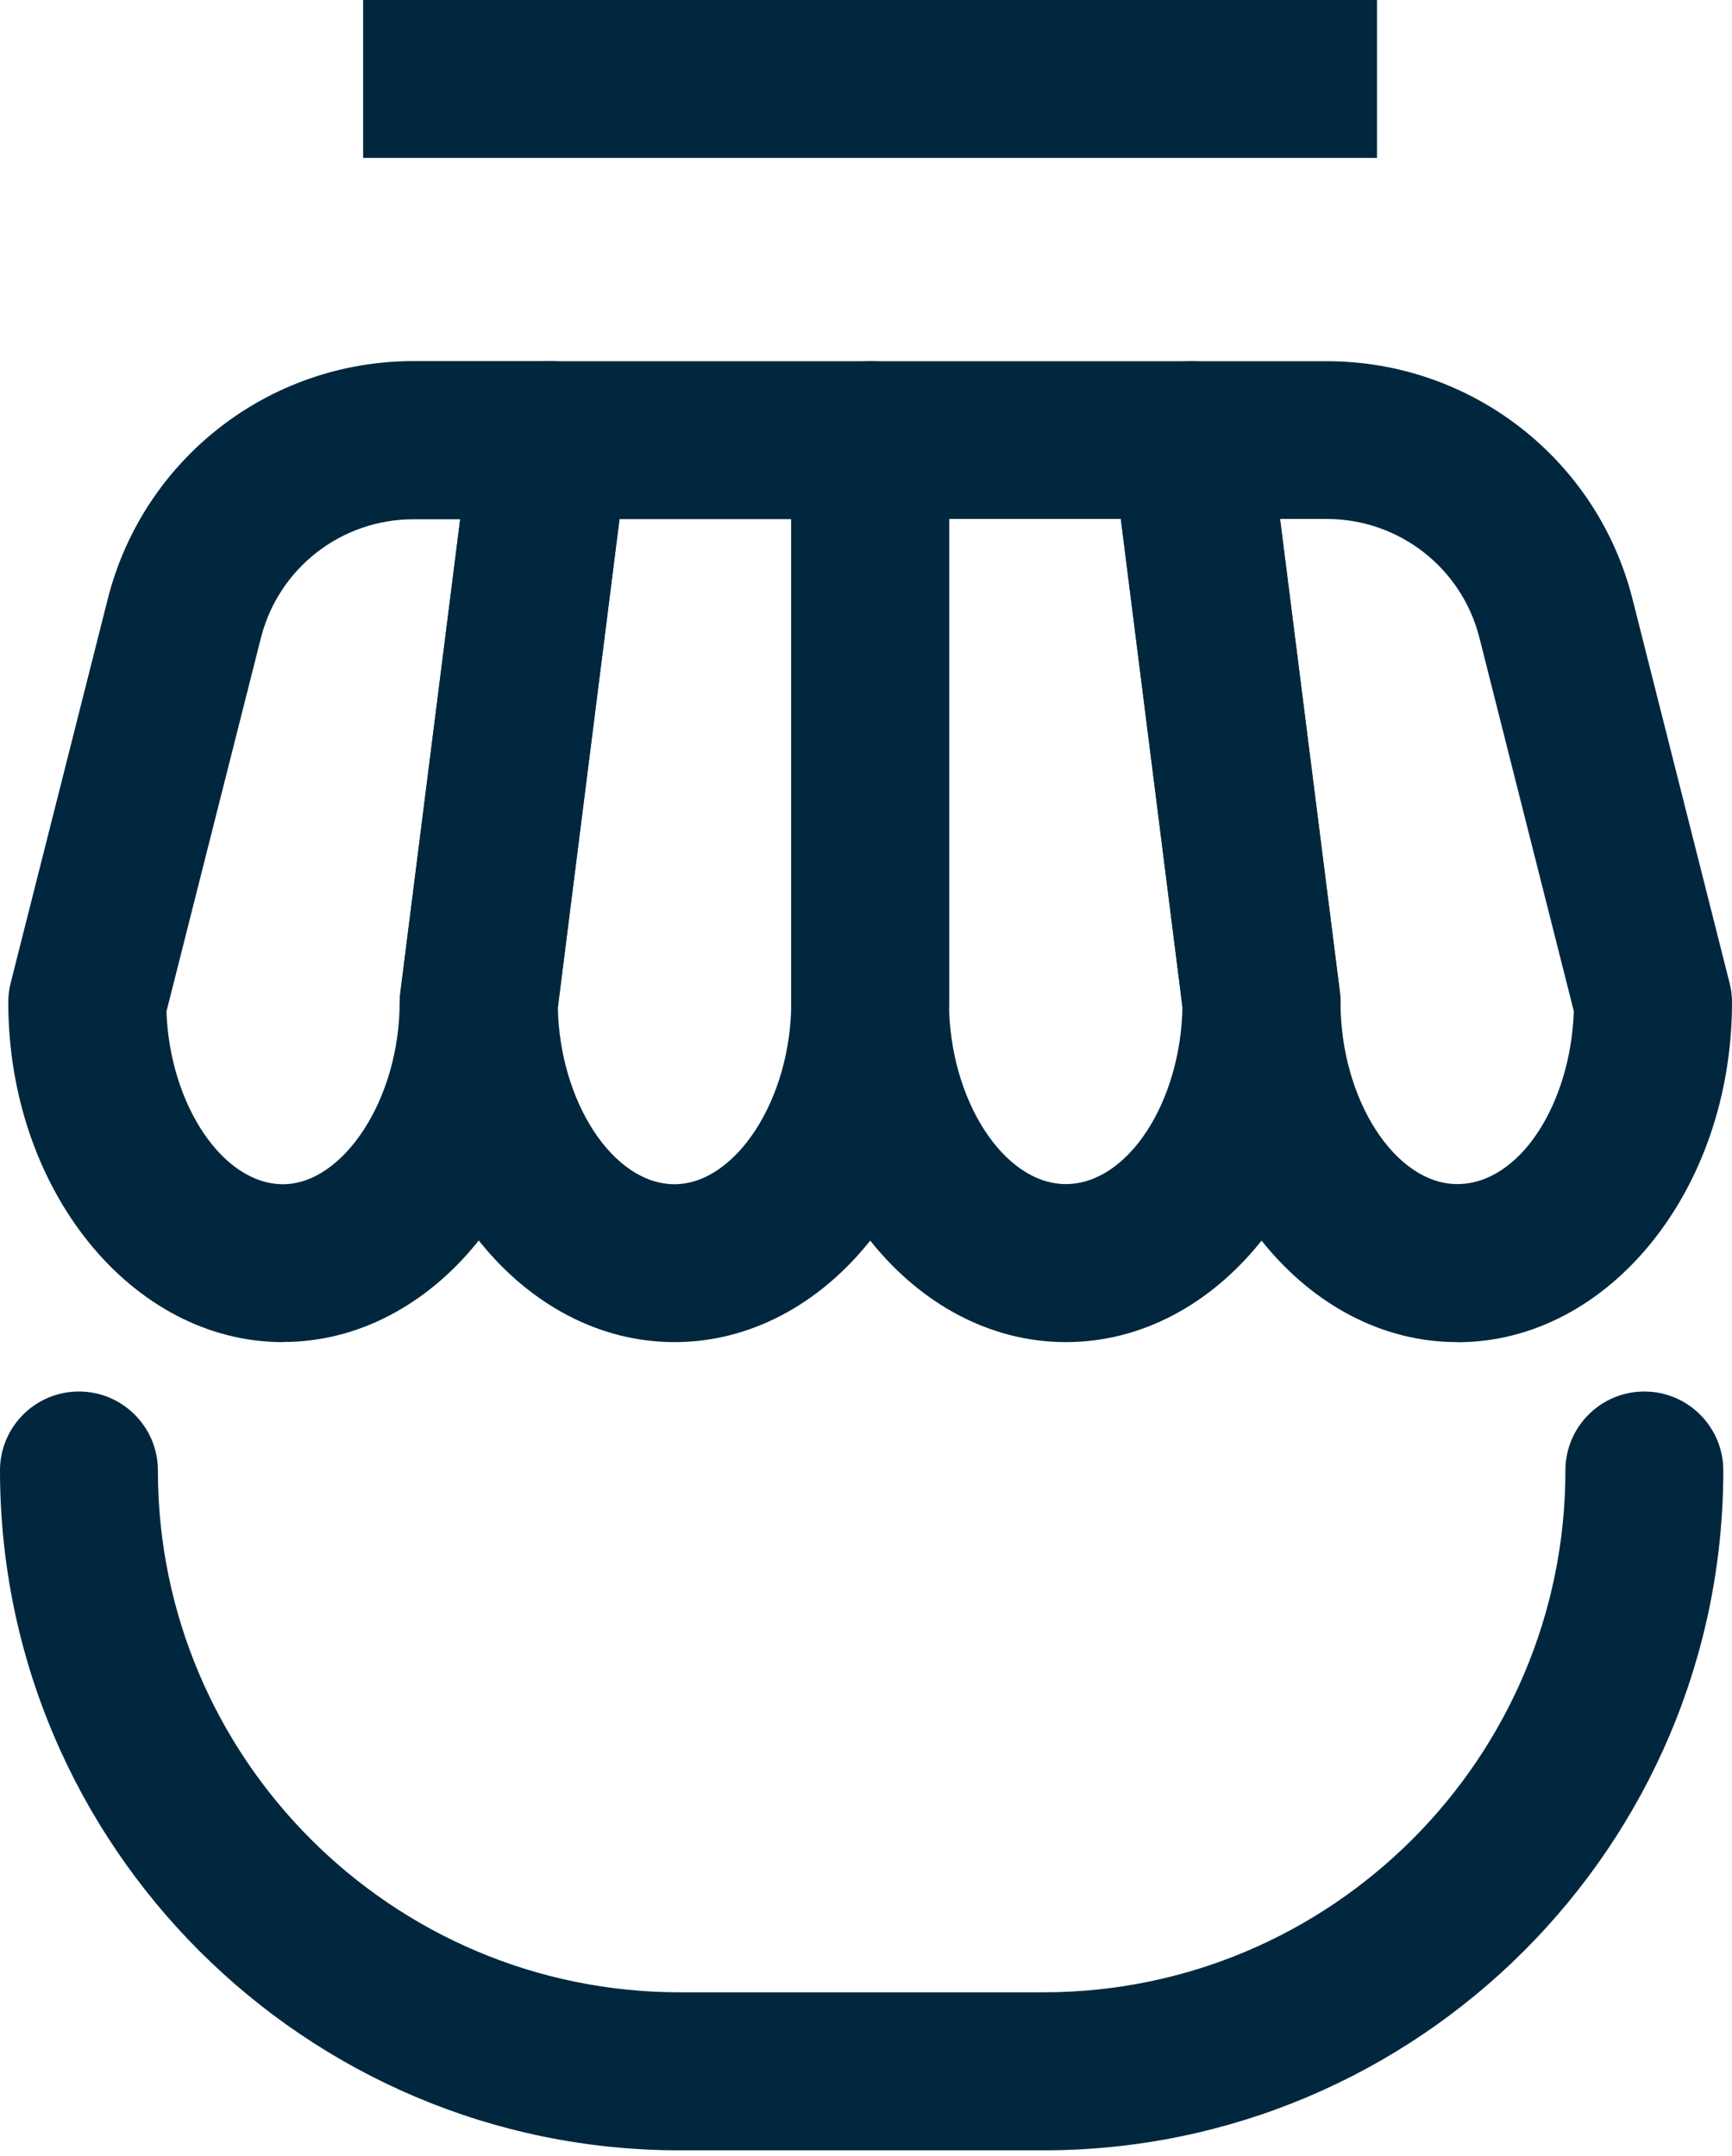
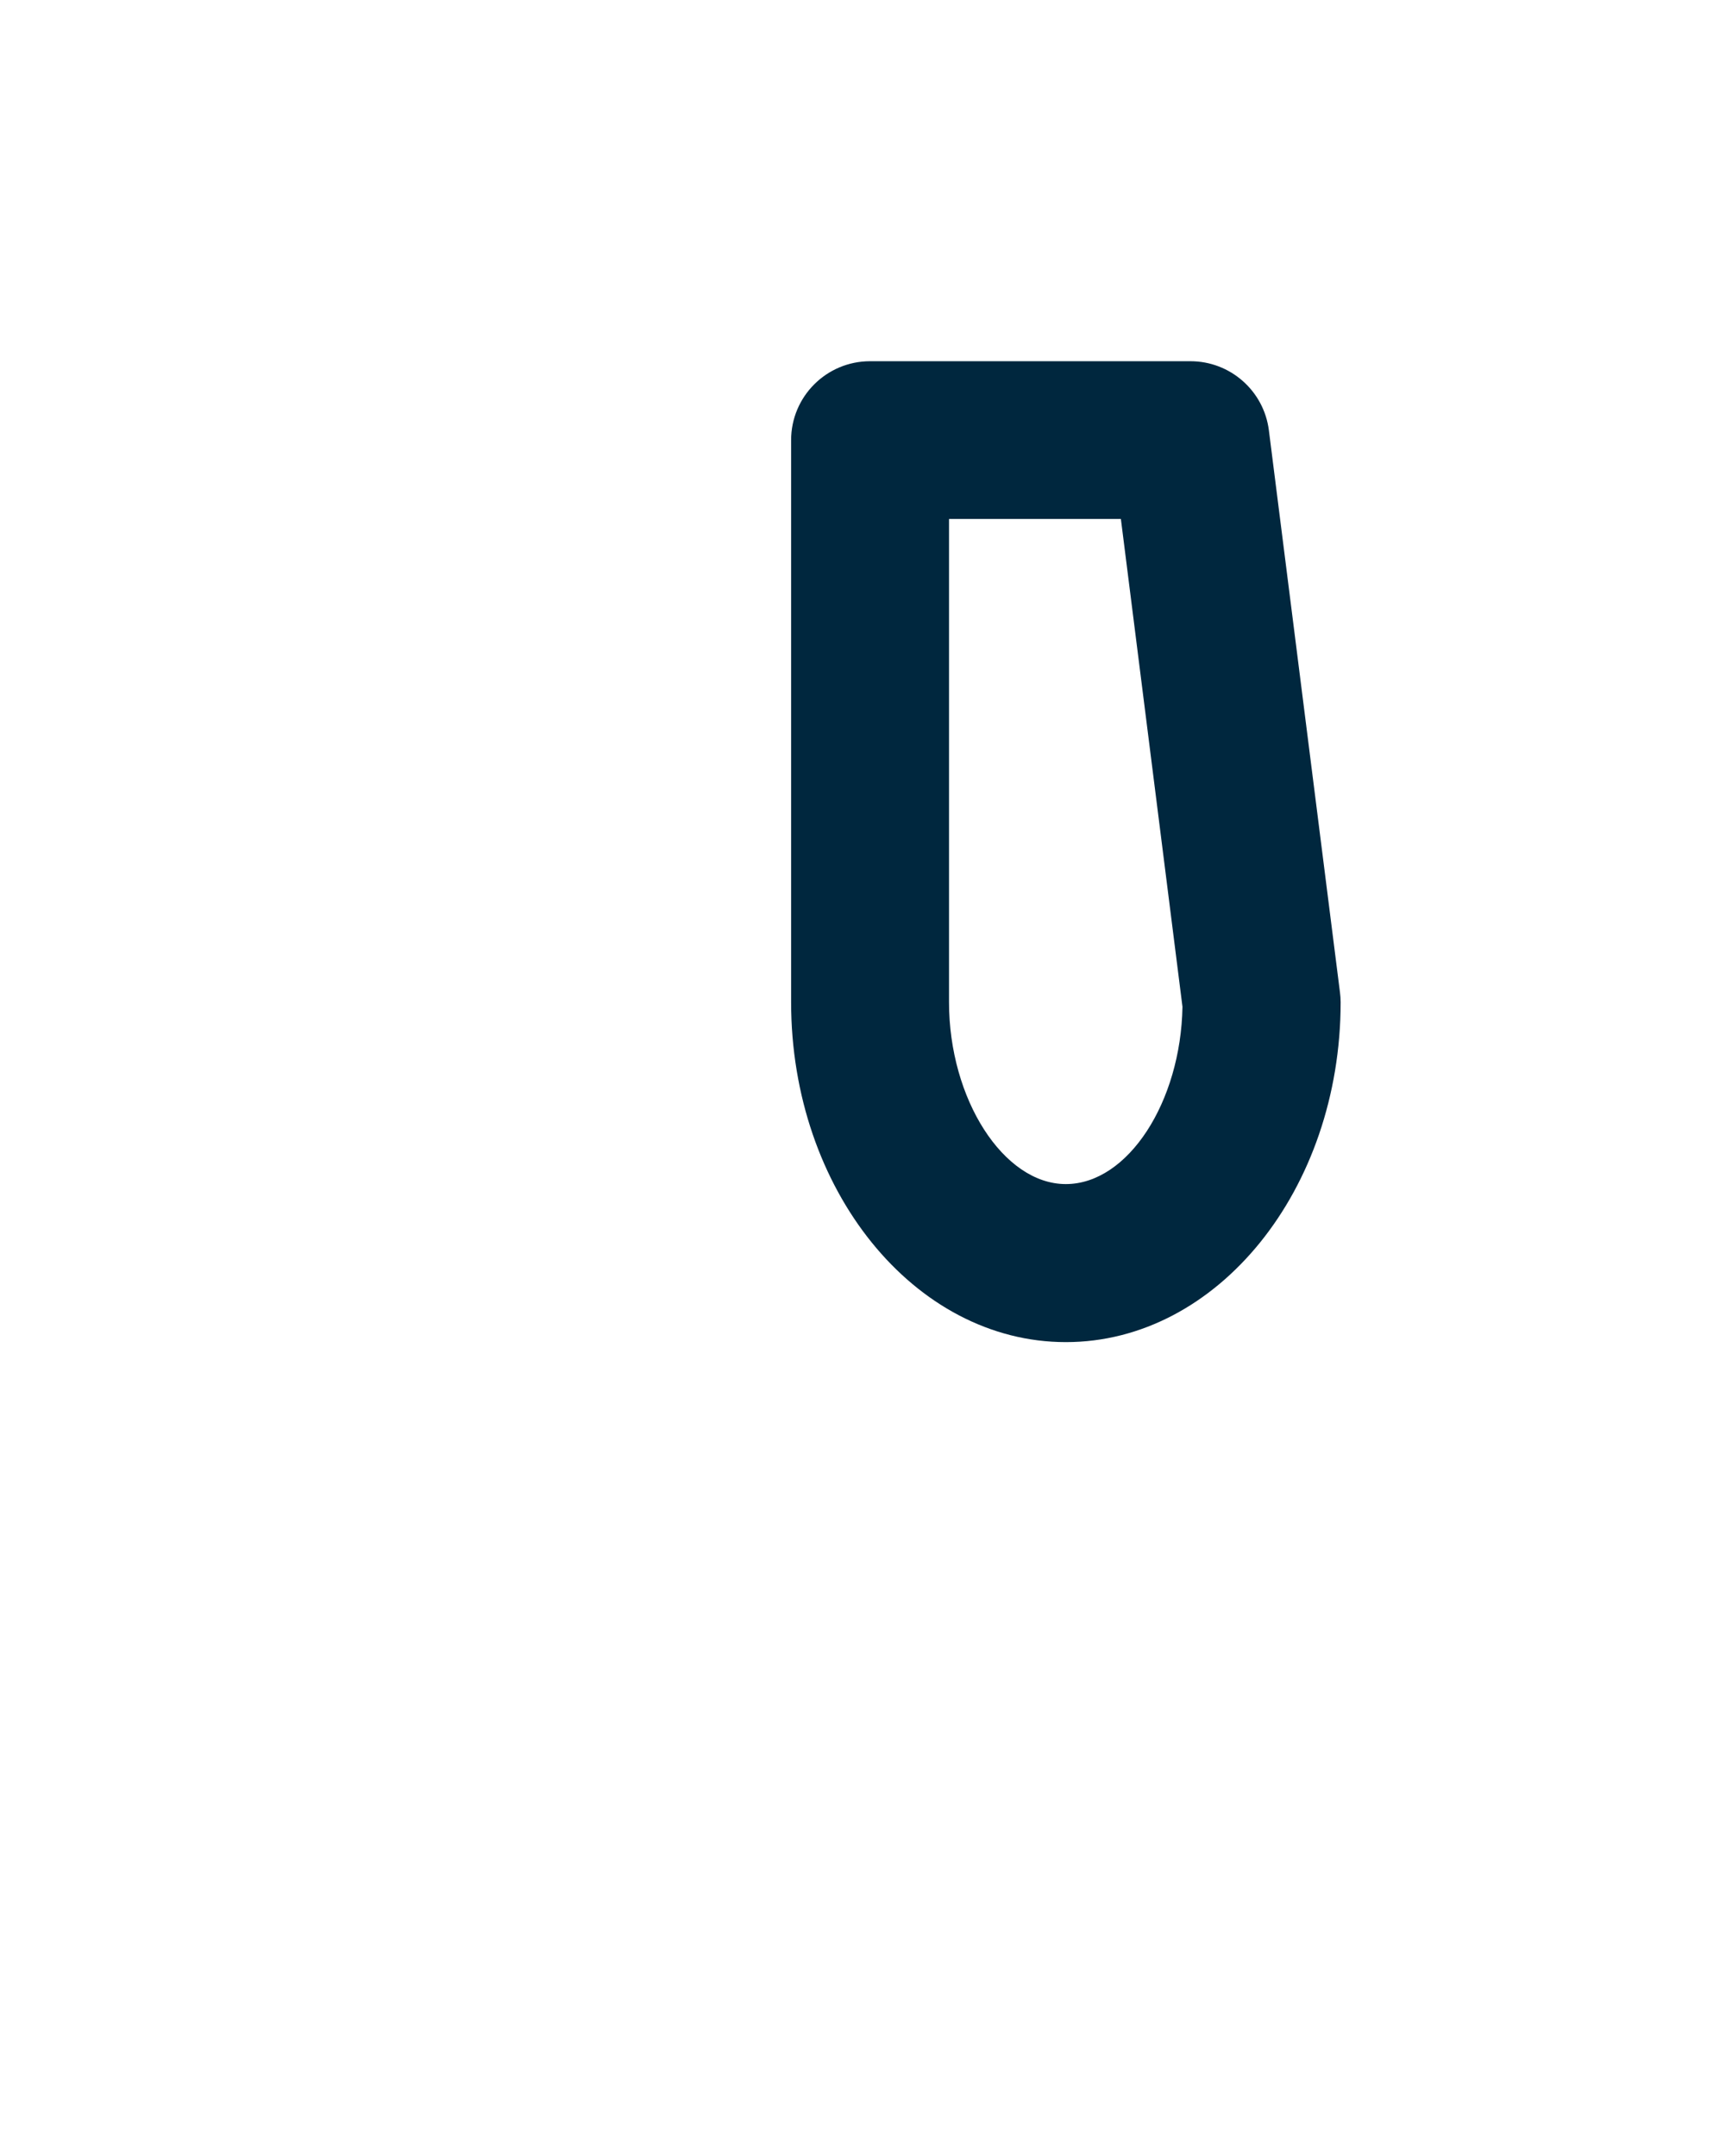
<svg xmlns="http://www.w3.org/2000/svg" width="147" height="183" viewBox="0 0 147 183" fill="none">
-   <path d="M116.869 0H30.82V13.401H116.869V0Z" fill="#00273E" />
-   <path d="M24.017 113.91C11.168 113.91 0.703 100.969 0.703 85.058C0.703 84.505 0.772 83.953 0.91 83.411L9.142 50.852C12.147 38.959 22.819 30.647 35.092 30.647H46.663C48.586 30.647 50.416 31.476 51.694 32.915C52.972 34.354 53.559 36.277 53.318 38.188L47.342 85.495C47.147 101.199 36.773 113.898 24.028 113.898L24.017 113.91ZM14.127 85.841C14.403 93.739 18.905 100.508 24.017 100.508C29.128 100.508 33.918 93.29 33.918 85.069C33.918 84.793 33.941 84.505 33.975 84.229L39.053 44.071H35.092C28.967 44.071 23.637 48.216 22.14 54.157L14.127 85.852V85.841Z" fill="#00273E" />
-   <path d="M57.243 113.909C44.394 113.909 33.929 100.968 33.929 85.057C33.929 84.781 33.952 84.493 33.986 84.216L40.019 36.518C40.445 33.168 43.289 30.658 46.674 30.658H73.868C77.564 30.658 80.568 33.663 80.568 37.358V85.057C80.568 100.968 70.115 113.909 57.254 113.909H57.243ZM47.342 85.46C47.491 93.519 52.05 100.508 57.243 100.508C62.435 100.508 67.156 93.289 67.156 85.069V44.059H52.58L47.353 85.46H47.342Z" fill="#00273E" />
  <path d="M90.458 113.909C77.61 113.909 67.144 100.968 67.144 85.057V37.358C67.144 33.651 70.149 30.658 73.845 30.658H101.039C104.412 30.658 107.267 33.168 107.693 36.518L113.726 84.216C113.761 84.493 113.784 84.781 113.784 85.057C113.784 100.968 103.33 113.909 90.47 113.909H90.458ZM80.546 44.059V85.057C80.546 93.289 85.174 100.496 90.458 100.496C95.743 100.496 100.221 93.508 100.36 85.448L95.133 44.047H80.557L80.546 44.059Z" fill="#00273E" />
-   <path d="M123.674 113.909C110.941 113.909 100.556 101.21 100.361 85.506L94.385 38.199C94.144 36.288 94.731 34.365 96.009 32.926C97.287 31.487 99.117 30.658 101.04 30.658H112.61C124.883 30.658 135.556 38.97 138.561 50.863L146.793 83.422C146.931 83.963 147 84.516 147 85.069C147 100.98 136.546 113.92 123.686 113.92L123.674 113.909ZM108.638 44.059L113.716 84.216C113.75 84.493 113.773 84.781 113.773 85.057C113.773 93.289 118.402 100.496 123.686 100.496C128.971 100.496 133.299 93.726 133.576 85.828L125.563 54.133C124.066 48.192 118.735 44.047 112.61 44.047H108.65L108.638 44.059Z" fill="#00273E" />
-   <path d="M88.582 182.505H57.703C25.881 182.505 0 156.612 0 124.802C0 121.094 3.005 118.101 6.701 118.101C10.396 118.101 13.401 121.106 13.401 124.802C13.401 149.232 33.273 169.092 57.692 169.092H88.57C113.001 169.092 132.861 149.221 132.861 124.802C132.861 121.094 135.866 118.101 139.561 118.101C143.257 118.101 146.262 121.106 146.262 124.802C146.262 156.612 120.381 182.505 88.559 182.505H88.582Z" fill="#00273E" />
</svg>